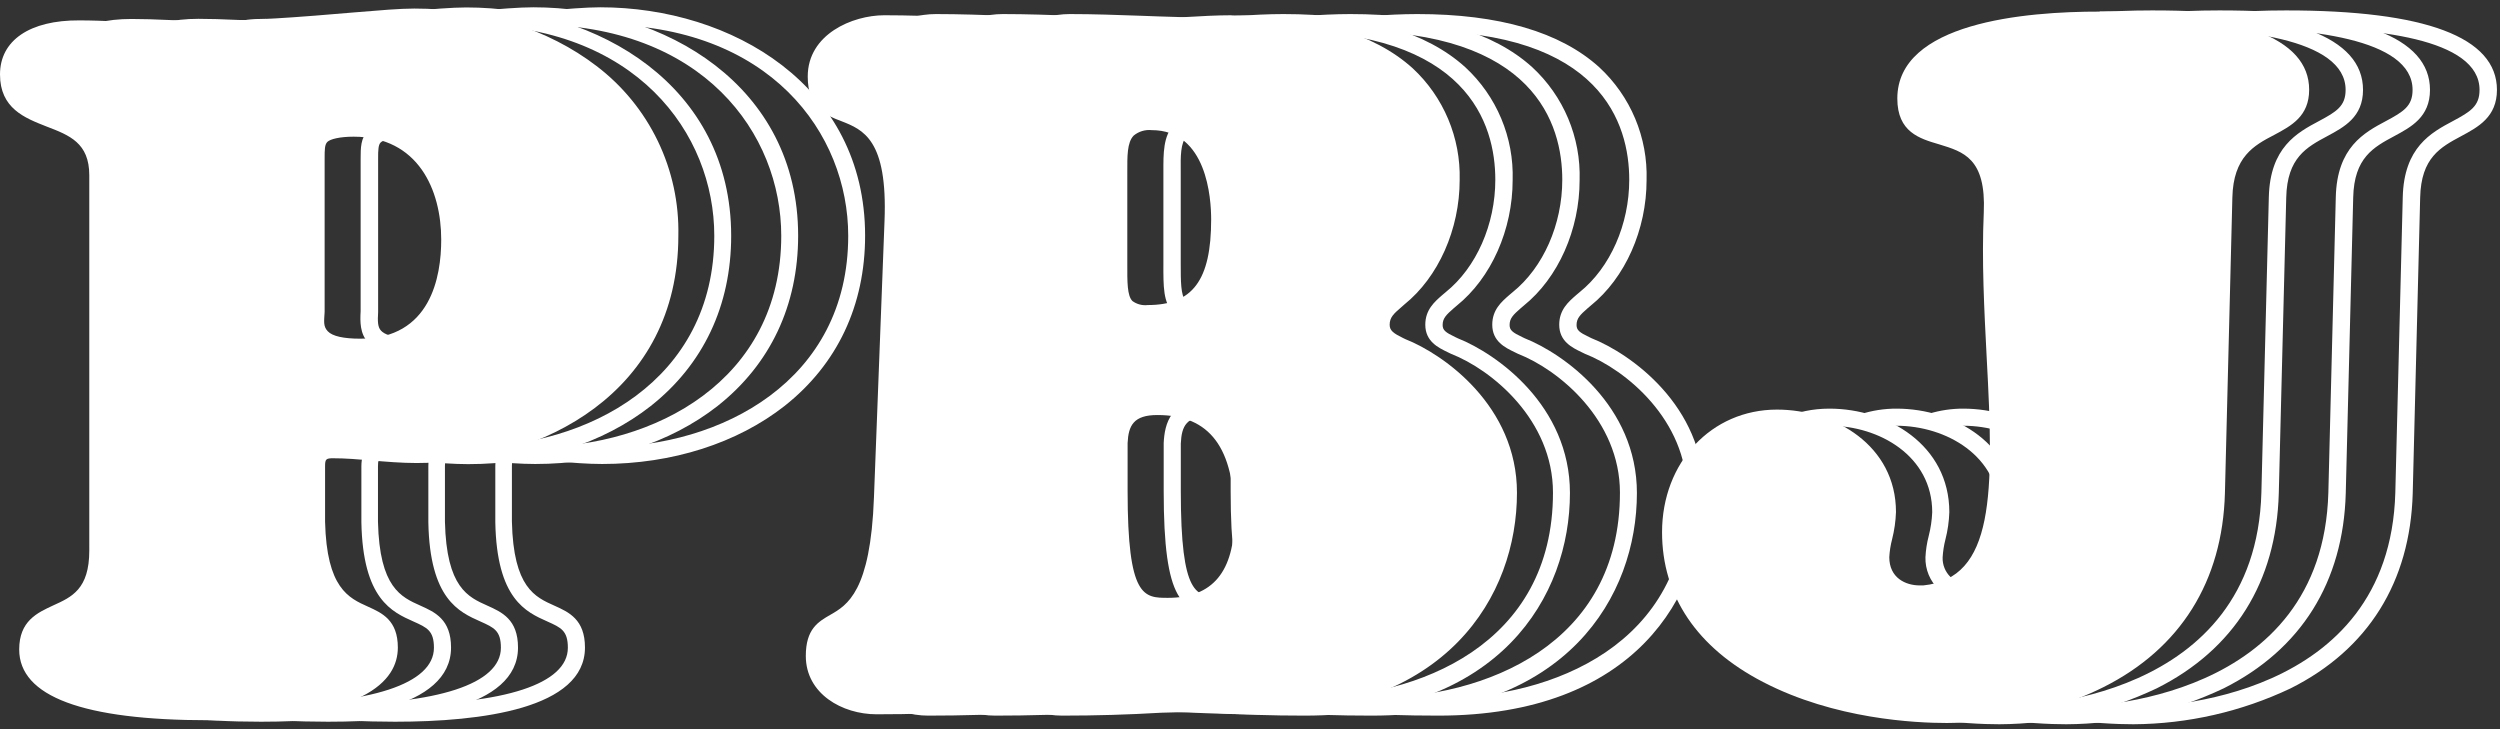
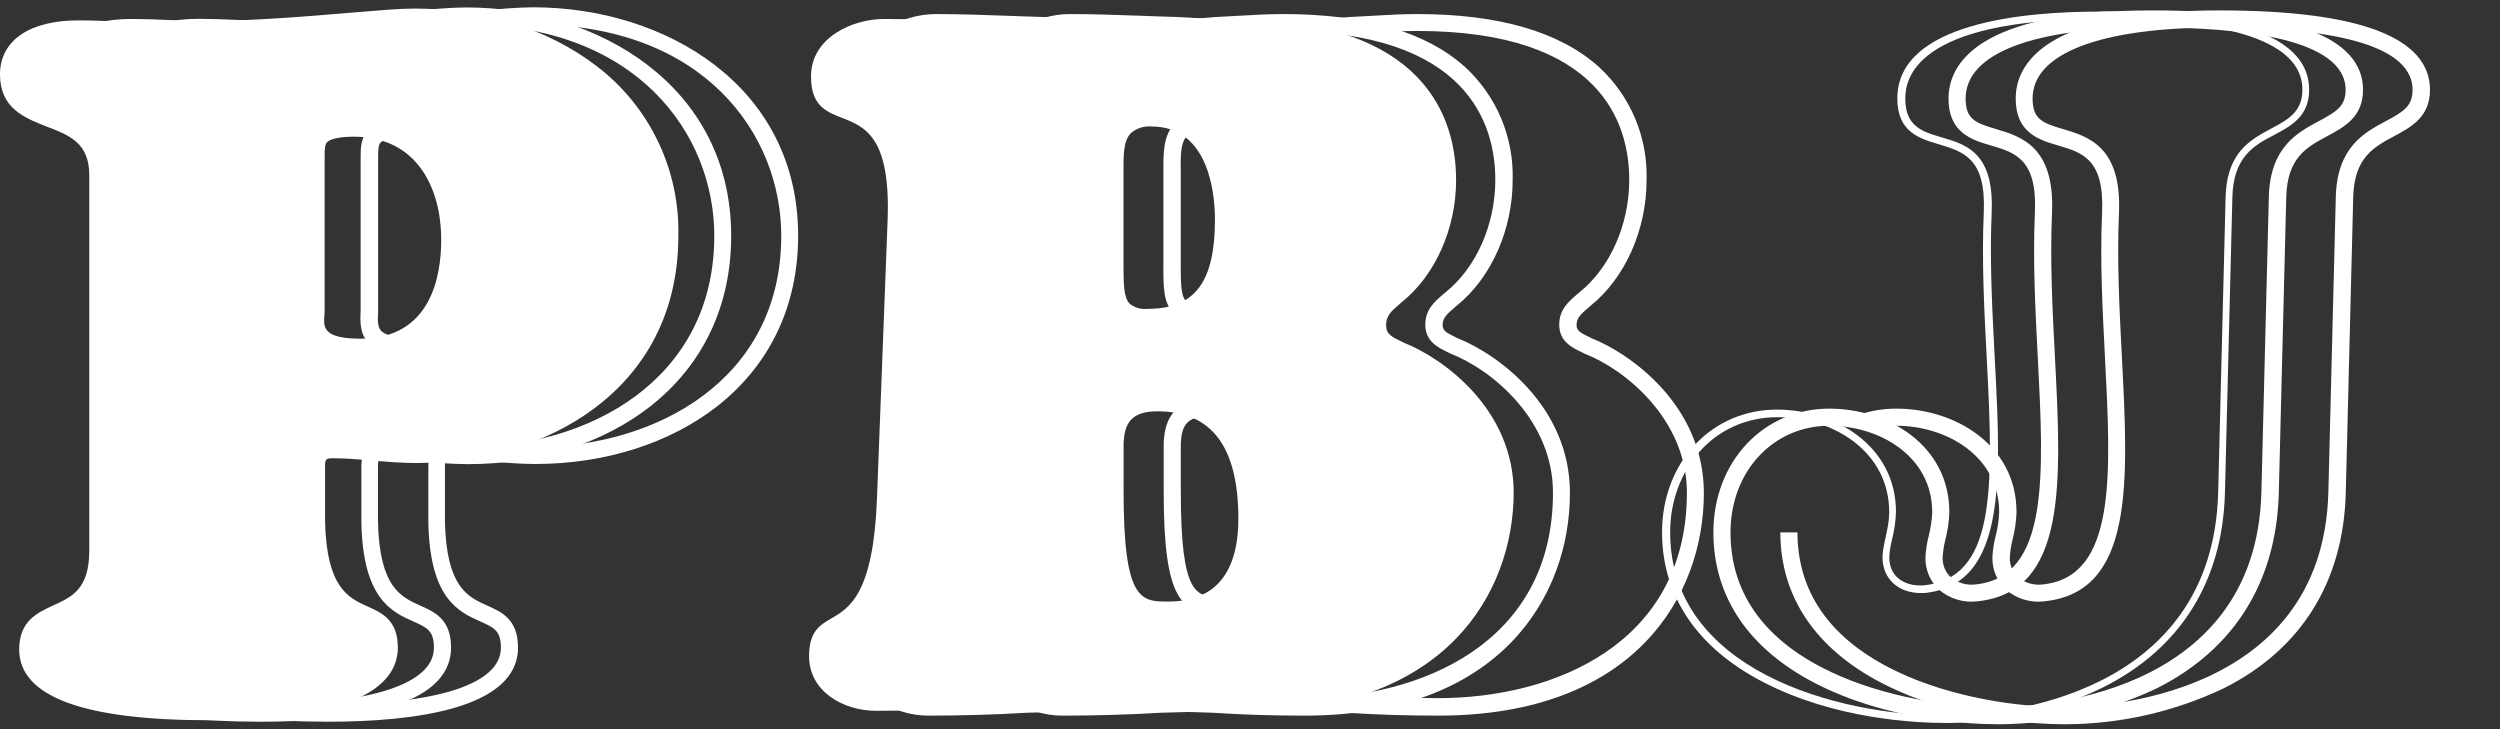
<svg xmlns="http://www.w3.org/2000/svg" width="336" height="98" viewBox="0 0 336 98" fill="none">
  <rect x="0" y="0" width="336" height="98" fill="#333333" stroke="none" />
-   <path d="M53.09 97C36.09 97 27.43 93.75 27.43 87.34C27.43 83.4 29.92 82.27 32.11 81.28C34.65 80.12 36.85 79.13 36.85 74.05V23.56C36.85 19.31 34.23 18.3 31.19 17.13C28.15 15.96 24.85 14.7 24.85 10C24.85 5.3 28.85 2.53 35.67 2.53C37.31 2.53 38.93 2.59 40.49 2.66C42.05 2.73 43.63 2.79 45.22 2.79C57.33 2.79 66.22 2.04 72.67 1.49C76.07 1.21 78.75 0.98 80.67 0.98C98.36 0.98 116.27 11.52 116.27 31.67C116.27 41.05 112.53 48.96 105.46 54.55C99.09 59.55 90.38 62.36 80.93 62.36C78.93 62.36 76.93 62.19 74.93 62.02C72.93 61.85 71.36 61.72 69.71 61.72C68.86 61.72 68.8 61.78 68.8 62.63V70.11C69 79 71.94 80.25 74.51 81.4C76.44 82.27 78.62 83.24 78.62 87.03C78.62 95.23 64.74 97 53.09 97ZM35.67 4.85C33.11 4.85 27.15 5.35 27.15 10.02C27.15 13.02 28.91 13.79 32.02 15.02C35.13 16.25 39.15 17.76 39.15 23.59V74C39.15 80.56 35.63 82.15 33.06 83.32C30.81 84.32 29.73 84.94 29.73 87.32C29.73 90.07 32.73 94.68 53.09 94.68C67.85 94.68 76.32 91.9 76.32 87.06C76.32 84.76 75.4 84.35 73.57 83.53C70.7 82.25 66.76 80.53 66.57 70.19V62.65C66.57 60.52 67.65 59.44 69.78 59.44C71.52 59.44 73.31 59.59 75.2 59.75C77.09 59.91 79.07 60.08 81 60.08C96.91 60.08 114 51.2 114 31.69C114 18 103.57 3.3 80.69 3.3C78.85 3.3 76.21 3.52 72.86 3.8C66.35 4.35 57.43 5.11 45.22 5.11C43.58 5.11 42 5 40.4 5C38.8 5 37.26 4.85 35.67 4.85ZM73.47 47.67C70.47 47.67 68.57 47.15 67.47 46.01C66.37 44.87 66.39 43.2 66.47 41.82C66.47 41.49 66.47 41.17 66.47 40.82V21.31C66.47 19.89 66.47 18.55 67.47 17.54C68.47 16.53 69.89 16.22 72.47 16.22C80.92 16.22 86.39 22.5 86.39 32.22C86.39 41.94 81.62 47.67 73.47 47.67ZM72.57 18.52C70.27 18.52 69.44 18.87 69.15 19.16C68.86 19.45 68.81 20.16 68.82 21.31V40.85C68.82 41.21 68.82 41.58 68.82 41.94C68.75 43.16 68.75 43.94 69.2 44.43C69.65 44.92 70.69 45.43 73.51 45.43C82.84 45.43 84.23 37.17 84.23 32.26C84.19 25.59 81.14 18.52 72.57 18.52Z" fill="white" />
  <path d="M44.09 97C27.09 97 18.43 93.75 18.43 87.34C18.43 83.4 20.92 82.27 23.11 81.28C25.65 80.12 27.85 79.13 27.85 74.05V23.56C27.85 19.31 25.23 18.3 22.19 17.13C19.15 15.96 15.85 14.7 15.85 10C15.85 5.3 19.85 2.53 26.67 2.53C28.31 2.53 29.93 2.59 31.49 2.66C33.05 2.73 34.63 2.79 36.22 2.79C48.33 2.79 57.22 2.04 63.67 1.49C67.07 1.21 69.75 0.98 71.67 0.98C89.36 0.98 107.27 11.52 107.27 31.67C107.27 41.05 103.53 48.96 96.46 54.55C90.09 59.55 81.38 62.36 71.93 62.36C69.93 62.36 67.93 62.19 65.93 62.02C63.93 61.85 62.36 61.72 60.71 61.72C59.86 61.72 59.8 61.78 59.8 62.63V70.11C60 79 62.94 80.25 65.51 81.4C67.44 82.27 69.62 83.24 69.62 87.03C69.62 95.23 55.74 97 44.09 97ZM26.67 4.85C24.11 4.85 18.15 5.35 18.15 10.02C18.15 13.02 19.91 13.79 23.02 15.02C26.13 16.25 30.15 17.76 30.15 23.59V74C30.15 80.56 26.63 82.15 24.06 83.32C21.81 84.32 20.73 84.94 20.73 87.32C20.73 90.07 23.73 94.68 44.09 94.68C58.85 94.68 67.32 91.9 67.32 87.06C67.32 84.76 66.4 84.35 64.57 83.53C61.7 82.25 57.76 80.53 57.57 70.19V62.65C57.57 60.52 58.65 59.44 60.78 59.44C62.52 59.44 64.31 59.59 66.2 59.75C68.09 59.91 70.07 60.08 72 60.08C87.91 60.08 105 51.2 105 31.69C105 18 94.57 3.3 71.69 3.3C69.85 3.3 67.21 3.52 63.86 3.8C57.35 4.35 48.43 5.11 36.22 5.11C34.58 5.11 33 5 31.4 5C29.8 5 28.26 4.85 26.67 4.85ZM64.47 47.67V45.38C73.8 45.38 75.19 37.12 75.19 32.21C75.19 25.59 72.19 18.52 63.57 18.52V16.22C72.02 16.22 77.49 22.5 77.49 32.22C77.49 41.94 72.62 47.67 64.47 47.67Z" fill="white" />
  <path d="M35.09 97C18.09 97 9.43 93.75 9.43 87.34C9.43 83.4 11.92 82.27 14.11 81.28C16.65 80.12 18.85 79.13 18.85 74.05V23.56C18.85 19.31 16.23 18.3 13.19 17.13C10.15 15.96 6.85 14.7 6.85 10C6.85 5.3 10.9 2.55 17.67 2.55C19.31 2.55 20.93 2.61 22.49 2.68C24.05 2.75 25.63 2.81 27.22 2.81C39.33 2.81 48.22 2.06 54.67 1.51C58.07 1.23 60.75 1 62.67 1C80.36 1 98.27 11.54 98.27 31.69C98.27 41.07 94.53 48.98 87.46 54.57C81.09 59.57 72.38 62.38 62.93 62.38C60.93 62.38 58.88 62.21 56.93 62.04C54.98 61.87 53.36 61.74 51.71 61.74C50.86 61.74 50.8 61.8 50.8 62.65V70.13C51 79 53.94 80.25 56.51 81.4C58.44 82.27 60.62 83.24 60.62 87.03C60.62 95.23 46.74 97 35.09 97ZM17.67 4.85C15.11 4.85 9.15 5.35 9.15 10.02C9.15 13.02 10.91 13.79 14.02 15.02C17.13 16.25 21.15 17.76 21.15 23.59V74C21.15 80.56 17.63 82.15 15.06 83.32C12.81 84.32 11.73 84.94 11.73 87.32C11.73 90.07 14.73 94.68 35.09 94.68C49.85 94.68 58.32 91.9 58.32 87.06C58.32 84.76 57.4 84.35 55.57 83.53C52.7 82.25 48.76 80.53 48.57 70.19V62.65C48.57 60.52 49.65 59.44 51.78 59.44C53.52 59.44 55.31 59.59 57.2 59.75C59.09 59.91 61.07 60.08 63 60.08C78.91 60.08 96 51.2 96 31.69C96 18 85.57 3.3 62.69 3.3C60.85 3.3 58.21 3.52 54.86 3.8C48.35 4.35 39.43 5.11 27.22 5.11C25.58 5.11 24 5 22.4 5C20.8 5 19.26 4.85 17.67 4.85ZM55.47 47.67C52.47 47.67 50.57 47.15 49.47 46.01C48.37 44.87 48.39 43.2 48.47 41.82C48.47 41.49 48.47 41.17 48.47 40.82V21.31C48.47 19.89 48.47 18.55 49.47 17.54C50.47 16.53 51.89 16.22 54.47 16.22C62.92 16.22 68.39 22.5 68.39 32.22C68.39 41.94 63.62 47.67 55.47 47.67ZM54.57 18.52C52.27 18.52 51.44 18.87 51.15 19.16C50.86 19.45 50.81 20.16 50.82 21.31V40.85C50.82 41.21 50.82 41.58 50.82 41.94C50.75 43.16 50.75 43.94 51.2 44.43C51.65 44.92 52.69 45.43 55.51 45.43C64.84 45.43 66.23 37.17 66.23 32.26C66.19 25.59 63.14 18.52 54.57 18.52Z" fill="white" />
  <path d="M28.09 96.3C16.68 96.3 3.09 94.74 3.09 87.3C3.09 83.78 5.28 82.79 7.39 81.83C9.9 80.68 12.5 79.49 12.5 74V23.56C12.5 18.86 9.55 17.73 6.43 16.56C3.51 15.41 0.5 14.25 0.5 10C0.5 3.69 8.29 3.2 10.67 3.2C12.3 3.2 13.91 3.26 15.47 3.33C17.03 3.4 18.62 3.46 20.22 3.46C32.36 3.46 41.22 2.71 47.73 2.16C51.11 1.88 53.78 1.65 55.73 1.65C73.1 1.65 90.73 11.97 90.73 31.65C90.73 52.29 72.73 61.65 56.04 61.65C54.04 61.65 52.04 61.48 50.04 61.31C48.04 61.14 46.44 61.01 44.77 61.01C43.56 61.01 43.21 61.36 43.21 62.57V70.05C43.43 79.29 46.68 80.75 49.29 81.92C51.2 82.77 53.01 83.59 53.01 86.92C53 95.1 37.38 96.3 28.09 96.3ZM47.57 17.87C45.49 17.87 44.26 18.14 43.69 18.7C43.12 19.26 43.16 20.1 43.17 21.31V40.85C43.17 41.2 43.17 41.55 43.17 41.85C43.1 43.06 43.05 44.1 43.73 44.85C44.41 45.6 46 46 48.47 46C58.73 46 59.84 36.34 59.84 32.19C59.84 25.28 56.62 17.87 47.57 17.87Z" fill="white" />
  <path d="M55.69 2.15C73.24 2.15 90.14 12.34 90.14 31.69C90.14 51.04 73.88 61.23 56 61.23C52.13 61.23 48.26 60.59 44.78 60.59C43.23 60.59 42.72 61.23 42.72 62.65V70.13C43.1 86.26 52.52 79.55 52.52 87.03C52.52 95.41 33.94 95.8 28.14 95.8C22.72 95.8 3.63 95.67 3.63 87.29C3.58 80.19 13 84.58 13 74V23.56C13 13.89 1 18.15 1 10C1 4.86 6.68 3.7 10.67 3.7C13.9 3.7 17 4 20.22 4C38.93 4 50.28 2.15 55.69 2.15ZM48.47 46.52C56.98 46.52 60.34 40.08 60.34 32.21C60.34 24.08 56.21 17.37 47.57 17.37C42.57 17.37 42.67 18.92 42.67 21.5V40.85C42.67 43.56 41.51 46.52 48.47 46.52ZM55.69 1.15C53.76 1.15 51.08 1.38 47.69 1.66C41.21 2.21 32.34 3 20.22 3C18.63 3 17.03 2.93 15.49 2.87C13.95 2.81 12.31 2.74 10.67 2.74C4 2.7 0 5.43 0 10C0 14.57 3.32 15.85 6.25 17C9.33 18.18 12 19.2 12 23.56V74C12 79.17 9.65 80.24 7.17 81.36C5.02 82.36 2.58 83.45 2.58 87.29C2.58 93.6 11.16 96.8 28.09 96.8C49.09 96.8 53.47 91.49 53.47 87.03C53.47 83.34 51.33 82.38 49.47 81.54C46.86 80.37 43.9 79.05 43.69 70.11V62.65C43.69 61.72 43.82 61.59 44.75 61.59C46.4 61.59 48.14 61.73 49.98 61.89C51.82 62.05 53.98 62.23 55.98 62.23C72.98 62.23 91.17 52.67 91.17 31.69C91.269 27.288 90.323 22.925 88.412 18.959C86.5 14.992 83.675 11.535 80.17 8.87C73.67 3.89 65 1.15 55.69 1.15ZM48.47 45.52C46.17 45.52 44.68 45.19 44.05 44.52C43.42 43.85 43.56 43.19 43.63 41.92C43.63 41.56 43.63 41.2 43.63 40.84V21.31C43.63 20.12 43.63 19.42 44.01 19.06C44.39 18.7 45.64 18.37 47.53 18.37C56.21 18.37 59.3 25.52 59.3 32.21C59.3 37.21 57.89 45.52 48.43 45.52H48.47Z" fill="white" />
  <path d="M193.31 96.18C188.94 96.18 184.91 96.05 180.98 95.79C177.22 95.66 173.3 95.53 169.32 95.53C164.82 95.53 160.17 95.67 156.06 95.79C151.65 96.05 147.29 96.18 142.74 96.18C138.19 96.18 133.08 93.38 133.08 88.18C133.08 84.46 134.78 83.48 136.43 82.53C138.69 81.24 141.78 79.46 142.24 66.85L143.66 29.7C144.09 18.86 140.82 17.57 137.94 16.44C135.79 15.59 133.34 14.62 133.34 10.27C133.34 4.49 139.44 1.89 143.78 1.89C146.98 1.89 150.22 2.01 153.36 2.12C154.95 2.18 156.54 2.24 158.13 2.28C162.85 2.54 167.68 2.8 172.41 2.8C175.41 2.8 178.41 2.54 181.33 2.29L184.33 2.13C186.33 2.01 188.45 1.89 190.48 1.89C201.48 1.89 209.71 4.3 214.94 9.04C217.023 10.965 218.669 13.314 219.766 15.93C220.863 18.545 221.386 21.365 221.3 24.2C221.3 30.87 218.43 37.34 213.79 41.08L213.39 41.42C212.39 42.3 211.89 42.77 211.89 43.68C211.89 44.37 212.27 44.68 213.58 45.3L213.91 45.46C219.16 47.54 229 54.52 229 66.26C229 80.06 219.68 96.18 193.31 96.18ZM169.31 93.18C173.31 93.18 177.31 93.31 181.08 93.44C184.85 93.57 188.98 93.83 193.3 93.83C208.72 93.83 226.72 86.6 226.72 66.21C226.72 56.45 218.52 49.7 213.01 47.55L212.56 47.33C211.29 46.72 209.56 45.88 209.56 43.64C209.56 41.64 210.78 40.58 211.86 39.64L212.31 39.26C216.42 35.95 218.97 30.16 218.97 24.16C218.97 16.69 215.27 4.16 190.45 4.16C188.45 4.16 186.45 4.28 184.45 4.39C183.45 4.45 182.45 4.51 181.45 4.55C178.55 4.8 175.51 5.07 172.37 5.07C167.58 5.07 162.72 4.8 158.02 4.55C156.43 4.55 154.83 4.45 153.23 4.39C150.12 4.28 146.89 4.16 143.74 4.16C140.36 4.16 135.6 6.05 135.6 10.24C135.6 13.03 136.72 13.47 138.75 14.24C141.98 15.51 146.41 17.24 145.92 29.73L144.54 67C144.04 80.87 140.3 83 137.54 84.59C136.08 85.43 135.34 85.85 135.34 88.24C135.34 91.93 139.13 93.93 142.7 93.93C147.2 93.93 151.52 93.8 155.92 93.54C160.12 93.37 164.79 93.23 169.32 93.23L169.31 93.18ZM182 82.5C176.83 82.5 174.4 80.88 174.4 66V59.55C174.52 56.98 175.29 53.63 180.58 53.63C188.88 53.63 193.08 59.01 193.08 69.63C193 77.93 189.11 82.5 182 82.5ZM180.58 55.93C177.46 55.93 176.81 57.22 176.7 59.61V66C176.7 80.2 178.81 80.2 182 80.2C187.91 80.2 190.78 76.74 190.78 69.62C190.74 60.28 187.5 55.93 180.54 55.93H180.58ZM179.29 43.16C178.641 43.226 177.985 43.157 177.364 42.958C176.742 42.758 176.169 42.432 175.68 42C174.34 40.66 174.35 38.57 174.36 35.4V24.08C174.36 23.75 174.36 23.42 174.36 23.08C174.36 20.7 174.3 18.24 175.84 16.68C176.369 16.195 176.991 15.823 177.668 15.588C178.346 15.352 179.065 15.258 179.78 15.31C186.15 15.31 189.96 20.61 189.96 29.49C190 35.36 188.84 43.16 179.25 43.16H179.29ZM179.81 17.62C179.401 17.576 178.987 17.613 178.592 17.73C178.197 17.847 177.83 18.041 177.51 18.3C176.64 19.18 176.67 21.06 176.69 23.06C176.69 23.4 176.69 23.74 176.69 24.06V35.39C176.69 37.8 176.69 39.7 177.34 40.39C177.903 40.79 178.595 40.965 179.28 40.88C185.28 40.88 187.68 37.59 187.68 29.52C187.65 25.93 186.88 17.62 179.77 17.62H179.81Z" fill="white" />
-   <path d="M184.31 96.18C179.94 96.18 175.91 96.05 171.98 95.79C168.22 95.66 164.3 95.53 160.32 95.53C155.82 95.53 151.17 95.67 147.06 95.79C142.65 96.05 138.29 96.18 133.74 96.18C129.19 96.18 124.08 93.38 124.08 88.18C124.08 84.46 125.78 83.48 127.43 82.53C129.69 81.24 132.78 79.46 133.24 66.85L134.66 29.7C135.09 18.86 131.82 17.57 128.94 16.44C126.79 15.59 124.34 14.62 124.34 10.27C124.34 4.49 130.44 1.89 134.78 1.89C137.98 1.89 141.22 2.01 144.36 2.12C145.95 2.18 147.54 2.24 149.13 2.28C153.85 2.54 158.68 2.8 163.41 2.8C166.41 2.8 169.41 2.54 172.33 2.29L175.33 2.13C177.33 2.01 179.45 1.89 181.48 1.89C192.48 1.89 200.71 4.3 205.94 9.04C208.023 10.965 209.669 13.314 210.766 15.93C211.863 18.545 212.386 21.365 212.3 24.2C212.3 30.87 209.43 37.34 204.79 41.08L204.39 41.42C203.39 42.3 202.89 42.77 202.89 43.68C202.89 44.37 203.27 44.68 204.58 45.3L204.91 45.46C210.16 47.54 220 54.52 220 66.26C220 80.06 210.68 96.18 184.31 96.18ZM160.31 93.18C164.31 93.18 168.31 93.31 172.08 93.44C175.85 93.57 179.98 93.83 184.3 93.83C199.72 93.83 217.72 86.6 217.72 66.21C217.72 56.45 209.52 49.7 204.01 47.55L203.56 47.33C202.29 46.72 200.56 45.88 200.56 43.64C200.56 41.64 201.78 40.58 202.86 39.64L203.31 39.26C207.42 35.95 209.97 30.16 209.97 24.16C209.97 16.69 206.27 4.16 181.45 4.16C179.45 4.16 177.45 4.28 175.45 4.39C174.45 4.45 173.45 4.51 172.45 4.55C169.55 4.8 166.51 5.07 163.37 5.07C158.58 5.07 153.72 4.8 149.02 4.55C147.43 4.55 145.83 4.45 144.23 4.39C141.12 4.28 137.89 4.16 134.74 4.16C131.36 4.16 126.6 6.05 126.6 10.24C126.6 13.03 127.72 13.47 129.75 14.24C132.98 15.51 137.41 17.24 136.92 29.73L135.54 67C135.04 80.87 131.3 83 128.54 84.59C127.08 85.43 126.34 85.85 126.34 88.24C126.34 91.93 130.13 93.93 133.7 93.93C138.2 93.93 142.52 93.8 146.92 93.54C151.12 93.37 155.79 93.23 160.32 93.23L160.31 93.18ZM173 82.5C167.83 82.5 165.4 80.88 165.4 66V59.55C165.52 56.98 166.29 53.63 171.58 53.63C179.88 53.63 184.08 59.01 184.08 69.63C184 77.93 180.11 82.5 173 82.5ZM171.58 55.93C168.46 55.93 167.81 57.22 167.7 59.61V66C167.7 80.2 169.81 80.2 173 80.2C178.91 80.2 181.78 76.74 181.78 69.62C181.74 60.28 178.5 55.93 171.54 55.93H171.58ZM170.29 43.16C169.641 43.226 168.985 43.157 168.364 42.958C167.742 42.758 167.169 42.432 166.68 42C165.34 40.66 165.35 38.57 165.36 35.4V24.08C165.36 23.75 165.36 23.42 165.36 23.08C165.36 20.7 165.3 18.24 166.84 16.68C167.369 16.195 167.991 15.823 168.668 15.588C169.346 15.352 170.065 15.258 170.78 15.31C177.15 15.31 180.96 20.61 180.96 29.49C181 35.36 179.84 43.16 170.25 43.16H170.29ZM170.81 17.62C170.401 17.576 169.987 17.613 169.592 17.73C169.197 17.847 168.83 18.041 168.51 18.3C167.64 19.18 167.67 21.06 167.69 23.06C167.69 23.4 167.69 23.74 167.69 24.06V35.39C167.69 37.8 167.69 39.7 168.34 40.39C168.903 40.79 169.595 40.965 170.28 40.88C176.28 40.88 178.68 37.59 178.68 29.52C178.65 25.93 177.88 17.62 170.77 17.62H170.81Z" fill="white" />
  <path d="M175.31 96.18C170.94 96.18 166.91 96.05 162.98 95.79C159.22 95.66 155.3 95.53 151.32 95.53C146.82 95.53 142.17 95.67 138.06 95.79C133.65 96.05 129.29 96.18 124.74 96.18C120.19 96.18 115.08 93.38 115.08 88.18C115.08 84.46 116.78 83.48 118.43 82.53C120.69 81.24 123.78 79.46 124.24 66.85L125.66 29.7C126.09 18.86 122.82 17.57 119.94 16.44C117.79 15.59 115.34 14.62 115.34 10.27C115.34 4.49 121.44 1.89 125.78 1.89C128.98 1.89 132.22 2.01 135.36 2.12C136.95 2.18 138.54 2.24 140.13 2.28C144.85 2.54 149.68 2.8 154.41 2.8C157.41 2.8 160.41 2.54 163.33 2.29L166.33 2.13C168.33 2.01 170.45 1.89 172.48 1.89C183.48 1.89 191.71 4.3 196.94 9.04C199.023 10.965 200.669 13.314 201.766 15.93C202.863 18.545 203.386 21.365 203.3 24.2C203.3 30.87 200.43 37.34 195.79 41.08L195.39 41.42C194.39 42.3 193.89 42.77 193.89 43.68C193.89 44.37 194.27 44.68 195.58 45.3L195.91 45.46C201.16 47.54 211 54.52 211 66.26C211 80.06 201.68 96.18 175.31 96.18ZM151.31 93.18C155.31 93.18 159.31 93.31 163.08 93.44C166.85 93.57 170.98 93.83 175.3 93.83C190.72 93.83 208.72 86.6 208.72 66.21C208.72 56.45 200.52 49.7 195.01 47.55L194.56 47.33C193.29 46.72 191.56 45.88 191.56 43.64C191.56 41.64 192.78 40.58 193.86 39.64L194.31 39.26C198.42 35.95 200.97 30.16 200.97 24.16C200.97 16.69 197.27 4.16 172.45 4.16C170.45 4.16 168.45 4.28 166.45 4.39C165.45 4.45 164.45 4.51 163.45 4.55C160.55 4.8 157.51 5.07 154.37 5.07C149.58 5.07 144.72 4.8 140.02 4.55C138.43 4.55 136.83 4.45 135.23 4.39C132.12 4.28 128.89 4.16 125.74 4.16C122.36 4.16 117.6 6.05 117.6 10.24C117.6 13.03 118.72 13.47 120.75 14.24C123.98 15.51 128.41 17.24 127.92 29.73L126.54 67C126.04 80.87 122.3 83 119.54 84.59C118.08 85.43 117.34 85.85 117.34 88.24C117.34 91.93 121.13 93.93 124.7 93.93C129.2 93.93 133.52 93.8 137.92 93.54C142.12 93.37 146.79 93.23 151.32 93.23L151.31 93.18ZM164 82.5C158.83 82.5 156.4 80.88 156.4 66V59.55C156.52 56.98 157.29 53.63 162.58 53.63C170.88 53.63 175.08 59.01 175.08 69.63C175 77.93 171.11 82.5 164 82.5ZM162.58 55.93C159.46 55.93 158.81 57.22 158.7 59.61V66C158.7 80.2 160.81 80.2 164 80.2C169.91 80.2 172.78 76.74 172.78 69.62C172.74 60.28 169.5 55.93 162.54 55.93H162.58ZM161.29 43.16C160.641 43.226 159.985 43.157 159.364 42.958C158.742 42.758 158.169 42.432 157.68 42C156.34 40.66 156.35 38.57 156.36 35.4V24.08C156.36 23.75 156.36 23.42 156.36 23.08C156.36 20.7 156.3 18.24 157.84 16.68C158.369 16.195 158.991 15.823 159.668 15.588C160.346 15.352 161.065 15.258 161.78 15.31C168.15 15.31 171.96 20.61 171.96 29.49C172 35.36 170.84 43.16 161.25 43.16H161.29ZM161.81 17.62C161.401 17.576 160.987 17.613 160.592 17.73C160.197 17.847 159.83 18.041 159.51 18.3C158.64 19.18 158.67 21.06 158.69 23.06C158.69 23.4 158.69 23.74 158.69 24.06V35.39C158.69 37.8 158.69 39.7 159.34 40.39C159.903 40.79 160.595 40.965 161.28 40.88C167.28 40.88 169.68 37.59 169.68 29.52C169.65 25.93 168.88 17.62 161.77 17.62H161.81Z" fill="white" />
  <path d="M168.31 95.53C163.96 95.53 159.94 95.4 156.02 95.14C152.1 94.88 148.31 94.88 144.32 94.88C139.81 94.88 135.15 95.02 131.04 95.14C126.63 95.4 122.27 95.53 117.74 95.53C113.37 95.53 108.74 92.96 108.74 88.19C108.74 84.85 110.21 84 111.74 83.11C114.13 81.73 117.4 79.85 117.87 66.89L119.29 29.74C119.74 18.43 116.29 17.06 113.16 15.84C111 15 109 14.19 109 10.28C109 4.95 114.72 2.55 118.79 2.55C121.97 2.55 125.21 2.67 128.34 2.78C129.93 2.84 131.53 2.9 133.12 2.94C137.84 3.19 142.67 3.46 147.42 3.46C150.49 3.46 153.49 3.2 156.42 2.94C157.42 2.94 158.42 2.84 159.42 2.79C161.42 2.67 163.52 2.55 165.53 2.55C191.78 2.55 195.7 16.12 195.7 24.21C195.7 30.7 192.91 36.98 188.42 40.59L188.02 40.94C187.02 41.78 186.29 42.44 186.29 43.69C186.29 44.94 187.07 45.27 188.35 45.9L188.72 46.08C193.78 48.08 203.44 54.84 203.44 66.26C203.38 79.76 194.2 95.53 168.31 95.53ZM155.54 55.28C151.95 55.28 151.13 57 151.01 59.58V66C151.01 80.85 153.38 80.85 157.01 80.85C163.27 80.85 166.44 77.07 166.44 69.62C166.39 60 162.84 55.28 155.54 55.28ZM154.77 17C154.273 16.954 153.772 17.009 153.296 17.16C152.82 17.311 152.38 17.556 152 17.88C150.95 18.94 151 20.96 151 23.1C151 23.44 151 23.77 151 24.1V35.39C151 38.15 151 39.97 151.84 40.83C152.52 41.363 153.382 41.607 154.24 41.51C160.58 41.51 163.29 37.92 163.29 29.51C163.3 26.56 162.68 17 154.77 17Z" fill="white" />
-   <path d="M165.47 3.05C189.08 3.05 195.14 14.28 195.14 24.21C195.14 30.14 192.69 36.46 188.05 40.21C186.89 41.21 185.73 42.02 185.73 43.7C185.73 45.38 187.15 45.89 188.44 46.53C193.72 48.6 202.88 55.44 202.88 66.27C202.88 79.17 194.24 95.04 168.31 95.04C163.93 95.04 159.93 94.91 156.06 94.65C152.19 94.39 148.32 94.39 144.32 94.39C139.93 94.39 135.42 94.52 131.03 94.65C126.64 94.78 122.26 95.04 117.74 95.04C113.74 95.04 109.23 92.72 109.23 88.2C109.23 80.2 117.61 88.33 118.39 66.92L119.81 29.77C120.58 10.29 109.49 19.19 109.49 10.29C109.49 5.38 114.78 3.06 118.78 3.06C123.55 3.06 128.32 3.32 133.09 3.45C137.86 3.58 142.64 3.97 147.41 3.97C150.51 3.97 153.48 3.71 156.41 3.45C159.34 3.19 162.48 3.06 165.41 3.06L165.47 3.05ZM154.25 42C161.99 42 163.8 36.58 163.8 29.49C163.8 23.68 161.86 16.49 154.8 16.49C150.02 16.49 150.54 20.36 150.54 24.1V34.53C150.54 39.53 150.28 42.01 154.28 42.01L154.25 42ZM157 81.35C164.35 81.35 166.93 76.35 166.93 69.62C166.93 61.75 164.61 54.78 155.58 54.78C151.58 54.78 150.68 56.84 150.58 59.55V66C150.58 81 153.03 81.35 157.03 81.35H157ZM165.54 2.05C163.54 2.05 161.43 2.17 159.4 2.29L156.47 2.44H156.41C153.52 2.7 150.53 2.96 147.48 2.96C142.75 2.96 137.92 2.7 133.25 2.44H133.19C131.6 2.44 130.01 2.34 128.42 2.28C125.29 2.17 122.04 2.05 118.85 2.05C114.57 2.05 108.56 4.6 108.56 10.28C108.56 14.53 110.95 15.48 113.07 16.28C116 17.43 119.31 18.74 118.88 29.69L117.46 66.84C117 79.52 113.87 81.33 111.58 82.64C109.97 83.57 108.3 84.53 108.3 88.16C108.3 93.25 113.2 96 117.81 96C122.42 96 126.72 95.87 131.16 95.61C135.23 95.49 139.89 95.35 144.39 95.35C148.39 95.35 152.3 95.48 156.09 95.61C159.88 95.74 164 96 168.31 96C194.57 96 203.88 80 203.88 66.23C203.88 54.57 194.07 47.63 188.88 45.58L188.55 45.42C187.28 44.8 186.77 44.42 186.77 43.66C186.77 42.66 187.3 42.18 188.33 41.29L188.75 40.92C193.32 37.24 196.18 30.82 196.18 24.18C196.25 21.375 195.724 18.588 194.636 16.002C193.549 13.416 191.924 11.091 189.87 9.18C184.66 4.47 176.47 2.07 165.51 2.07L165.54 2.05ZM154.25 41C153.523 41.085 152.791 40.892 152.2 40.46C151.49 39.75 151.5 37.92 151.51 35.38V24.08C151.51 23.74 151.51 23.4 151.51 23.08C151.51 21.08 151.46 19.14 152.37 18.22C152.703 17.945 153.088 17.738 153.502 17.613C153.915 17.488 154.35 17.446 154.78 17.49C162.23 17.49 162.78 26.7 162.78 29.49C162.78 37.66 160.3 41 154.23 41H154.25ZM157 80.35C153.72 80.35 151.55 80.35 151.55 66V59.55C151.66 57.18 152.36 55.78 155.55 55.78C162.61 55.78 165.9 60.18 165.9 69.62C165.9 76.84 162.98 80.35 156.97 80.35H157Z" fill="white" />
-   <path d="M286.71 97.34C282.47 97.34 271.58 96.8 261.93 91.81C253 87.19 248.28 80.18 248.28 71.55H250.58C250.58 79.38 254.75 85.55 262.98 89.77C269.37 93.07 278.24 95.04 286.71 95.04C290.23 95.04 321.14 94.23 321.93 66.23L322.93 26.5C323.09 19.79 326.74 17.83 329.67 16.27C332.02 15.01 333.25 14.27 333.25 12.08C333.25 5.14 319.07 3.69 307.18 3.69C291.27 3.69 282.18 7.17 282.18 13.24C282.18 16.02 283.5 16.53 286.25 17.34C289.6 18.34 294.19 19.66 293.79 28.65C293.51 35.02 293.85 41.58 294.18 47.93C295.06 64.93 295.83 79.59 283.73 80.82C282.81 80.93 281.878 80.846 280.993 80.574C280.108 80.302 279.289 79.847 278.59 79.24C277.999 78.685 277.532 78.012 277.22 77.264C276.908 76.516 276.758 75.71 276.78 74.9C276.827 73.931 276.974 72.969 277.22 72.03C277.488 70.986 277.646 69.917 277.69 68.84C277.69 61.29 270.57 57.22 263.87 57.22C262.535 57.213 261.206 57.408 259.93 57.8L259.26 55.6C260.754 55.145 262.308 54.916 263.87 54.92C271.69 54.92 279.99 59.8 279.99 68.84C279.949 70.082 279.771 71.317 279.46 72.52C279.262 73.3 279.138 74.097 279.09 74.9C279.07 75.391 279.154 75.882 279.337 76.338C279.519 76.795 279.797 77.208 280.15 77.55C280.61 77.941 281.146 78.231 281.725 78.403C282.303 78.576 282.911 78.626 283.51 78.55C293.41 77.55 292.7 63.89 291.88 48.07C291.55 41.67 291.2 35.07 291.49 28.56C291.82 21.38 288.8 20.5 285.61 19.56C283.05 18.81 279.88 17.88 279.88 13.25C279.88 8.83 283.43 1.4 307.22 1.4C326 1.39 335.59 5 335.59 12.08C335.59 15.74 333.04 17.08 330.8 18.29C328.02 19.78 325.39 21.18 325.27 26.56L324.27 66.29C323.94 78.23 318.27 87.29 307.87 92.51C301.255 95.65 294.032 97.299 286.71 97.34Z" fill="white" />
  <path d="M277.71 97.34C273.47 97.34 262.58 96.8 252.93 91.81C244 87.19 239.28 80.18 239.28 71.55H241.58C241.58 79.38 245.75 85.55 253.98 89.77C260.37 93.07 269.24 95.04 277.71 95.04C281.23 95.04 312.14 94.23 312.93 66.23L313.93 26.5C314.09 19.79 317.74 17.83 320.67 16.27C323.02 15.01 324.25 14.27 324.25 12.08C324.25 5.14 310.07 3.69 298.18 3.69C282.27 3.69 273.18 7.17 273.18 13.24C273.18 16.02 274.5 16.53 277.25 17.34C280.6 18.34 285.19 19.66 284.79 28.65C284.51 35.02 284.85 41.58 285.18 47.93C286.06 64.93 286.83 79.59 274.73 80.82C273.81 80.93 272.878 80.846 271.993 80.574C271.108 80.302 270.289 79.847 269.59 79.24C268.999 78.685 268.532 78.012 268.22 77.264C267.908 76.516 267.758 75.71 267.78 74.9C267.827 73.931 267.974 72.969 268.22 72.03C268.488 70.986 268.646 69.917 268.69 68.84C268.69 61.29 261.57 57.22 254.87 57.22C253.451 57.215 252.041 57.435 250.69 57.87L250 55.69C251.582 55.175 253.236 54.915 254.9 54.92C262.72 54.92 271.02 59.8 271.02 68.84C270.979 70.082 270.801 71.317 270.49 72.52C270.292 73.3 270.168 74.097 270.12 74.9C270.1 75.391 270.184 75.882 270.367 76.338C270.549 76.795 270.827 77.208 271.18 77.55C271.64 77.94 272.177 78.23 272.755 78.403C273.333 78.575 273.941 78.625 274.54 78.55C284.44 77.55 283.73 63.89 282.91 48.07C282.58 41.67 282.23 35.07 282.52 28.56C282.85 21.38 279.83 20.5 276.64 19.56C274.08 18.81 270.91 17.88 270.91 13.25C270.91 8.83 274.46 1.4 298.25 1.4C317 1.39 326.59 5 326.59 12.08C326.59 15.74 324.04 17.08 321.8 18.29C319.02 19.78 316.39 21.18 316.27 26.56L315.27 66.29C314.94 78.23 309.27 87.29 298.87 92.51C292.255 95.65 285.032 97.299 277.71 97.34Z" fill="white" />
  <path d="M268.71 97.34C264.47 97.34 253.58 96.8 243.93 91.81C235 87.19 230.28 80.18 230.28 71.55C230.28 62.07 236.98 54.92 245.87 54.92C253.69 54.92 261.99 59.8 261.99 68.84C261.949 70.082 261.771 71.317 261.46 72.52C261.262 73.3 261.138 74.097 261.09 74.9C261.07 75.391 261.154 75.882 261.337 76.338C261.519 76.795 261.797 77.208 262.15 77.55C262.61 77.94 263.147 78.23 263.725 78.403C264.303 78.575 264.911 78.625 265.51 78.55C275.41 77.55 274.7 63.89 273.88 48.07C273.55 41.67 273.2 35.07 273.49 28.56C273.82 21.38 270.8 20.5 267.61 19.56C265.05 18.81 261.88 17.88 261.88 13.25C261.88 8.83 265.43 1.4 289.22 1.4C308 1.39 317.59 5 317.59 12.08C317.59 15.74 315.04 17.08 312.8 18.29C310.02 19.78 307.39 21.18 307.27 26.56L306.27 66.29C305.94 78.23 300.27 87.29 289.87 92.51C283.255 95.65 276.032 97.299 268.71 97.34ZM245.87 57.22C238.29 57.22 232.58 63.38 232.58 71.55C232.58 79.38 236.75 85.55 244.98 89.77C251.37 93.07 260.24 95.04 268.71 95.04C272.23 95.04 303.14 94.23 303.93 66.23L304.93 26.5C305.09 19.79 308.74 17.83 311.67 16.27C314.02 15.01 315.25 14.27 315.25 12.08C315.25 5.14 301.07 3.69 289.18 3.69C273.27 3.69 264.18 7.17 264.18 13.24C264.18 16.02 265.5 16.53 268.25 17.34C271.6 18.34 276.19 19.66 275.79 28.65C275.51 35.02 275.85 41.58 276.18 47.93C277.06 64.93 277.83 79.59 265.73 80.82C264.81 80.929 263.878 80.845 262.993 80.573C262.108 80.301 261.29 79.847 260.59 79.24C259.999 78.685 259.532 78.012 259.22 77.264C258.908 76.516 258.758 75.71 258.78 74.9C258.827 73.931 258.974 72.969 259.22 72.03C259.488 70.986 259.646 69.917 259.69 68.84C259.69 61.29 252.57 57.22 245.87 57.22Z" fill="white" />
-   <path d="M261.71 96.69C248.64 96.69 223.93 91.44 223.93 71.55C223.93 62.44 230.35 55.55 238.87 55.55C246.37 55.55 254.34 60.2 254.34 68.82C254.298 70.015 254.127 71.202 253.83 72.36C253.614 73.185 253.48 74.029 253.43 74.88C253.43 77.88 255.74 79.18 258.03 79.18H258.57C269.1 78.11 268.37 64.18 267.57 48.02C267.24 41.63 266.89 35.02 267.18 28.57C267.53 20.88 264.12 19.89 260.83 18.92C258.24 18.17 255.57 17.38 255.57 13.24C255.57 9.1 259 2 282.22 2C300.61 2 309.94 5.38 309.94 12C309.94 15.27 307.78 16.42 305.49 17.64C302.67 19.15 299.75 20.71 299.62 26.46L298.62 66.19C297.75 95.84 265.39 96.69 261.71 96.69Z" fill="white" />
  <path d="M282.22 2.54C306.6 2.54 309.44 8.47 309.44 12.08C309.44 18.79 299.37 15.69 299.12 26.53L298.12 66.26C297.35 93.61 268.97 96.19 261.75 96.19C246.75 96.19 224.47 90 224.47 71.55C224.47 63.17 230.27 56.07 238.91 56.07C246.4 56.07 253.91 60.71 253.91 68.84C253.91 71.03 253.01 73.23 253.01 74.9C253.01 77.9 255.27 79.7 258.1 79.7H258.68C273.9 78.15 266.68 51.83 267.68 28.61C268.33 14.3 256.07 21.91 256.07 13.26C256.07 10.81 257.07 2.56 282.26 2.56L282.22 2.54ZM282.26 1.56C272.06 1.54 255 3.06 255 13.24C255 17.76 258 18.63 260.62 19.4C263.87 20.4 266.94 21.25 266.62 28.55C266.33 35.02 266.68 41.64 267.01 48.04C268.01 66.41 268.07 77.71 258.49 78.68H258.01C256.12 78.68 253.92 77.68 253.92 74.88C253.965 74.066 254.093 73.258 254.3 72.47C254.602 71.275 254.777 70.052 254.82 68.82C254.82 59.88 246.59 55.05 238.82 55.05C230.02 55.05 223.38 62.14 223.38 71.53C223.38 80.1 228.07 87.06 236.95 91.66C246.57 96.66 257.43 97.17 261.66 97.17C263.57 97.17 273.58 96.94 282.71 92.35C293.05 87.16 298.71 78.14 299.03 66.27L300.03 26.54C300.16 21.07 302.94 19.54 305.64 18.14C307.95 16.91 310.35 15.63 310.35 12.06C310.35 5.06 300.85 1.52 282.13 1.52L282.26 1.56Z" fill="white" />
</svg>